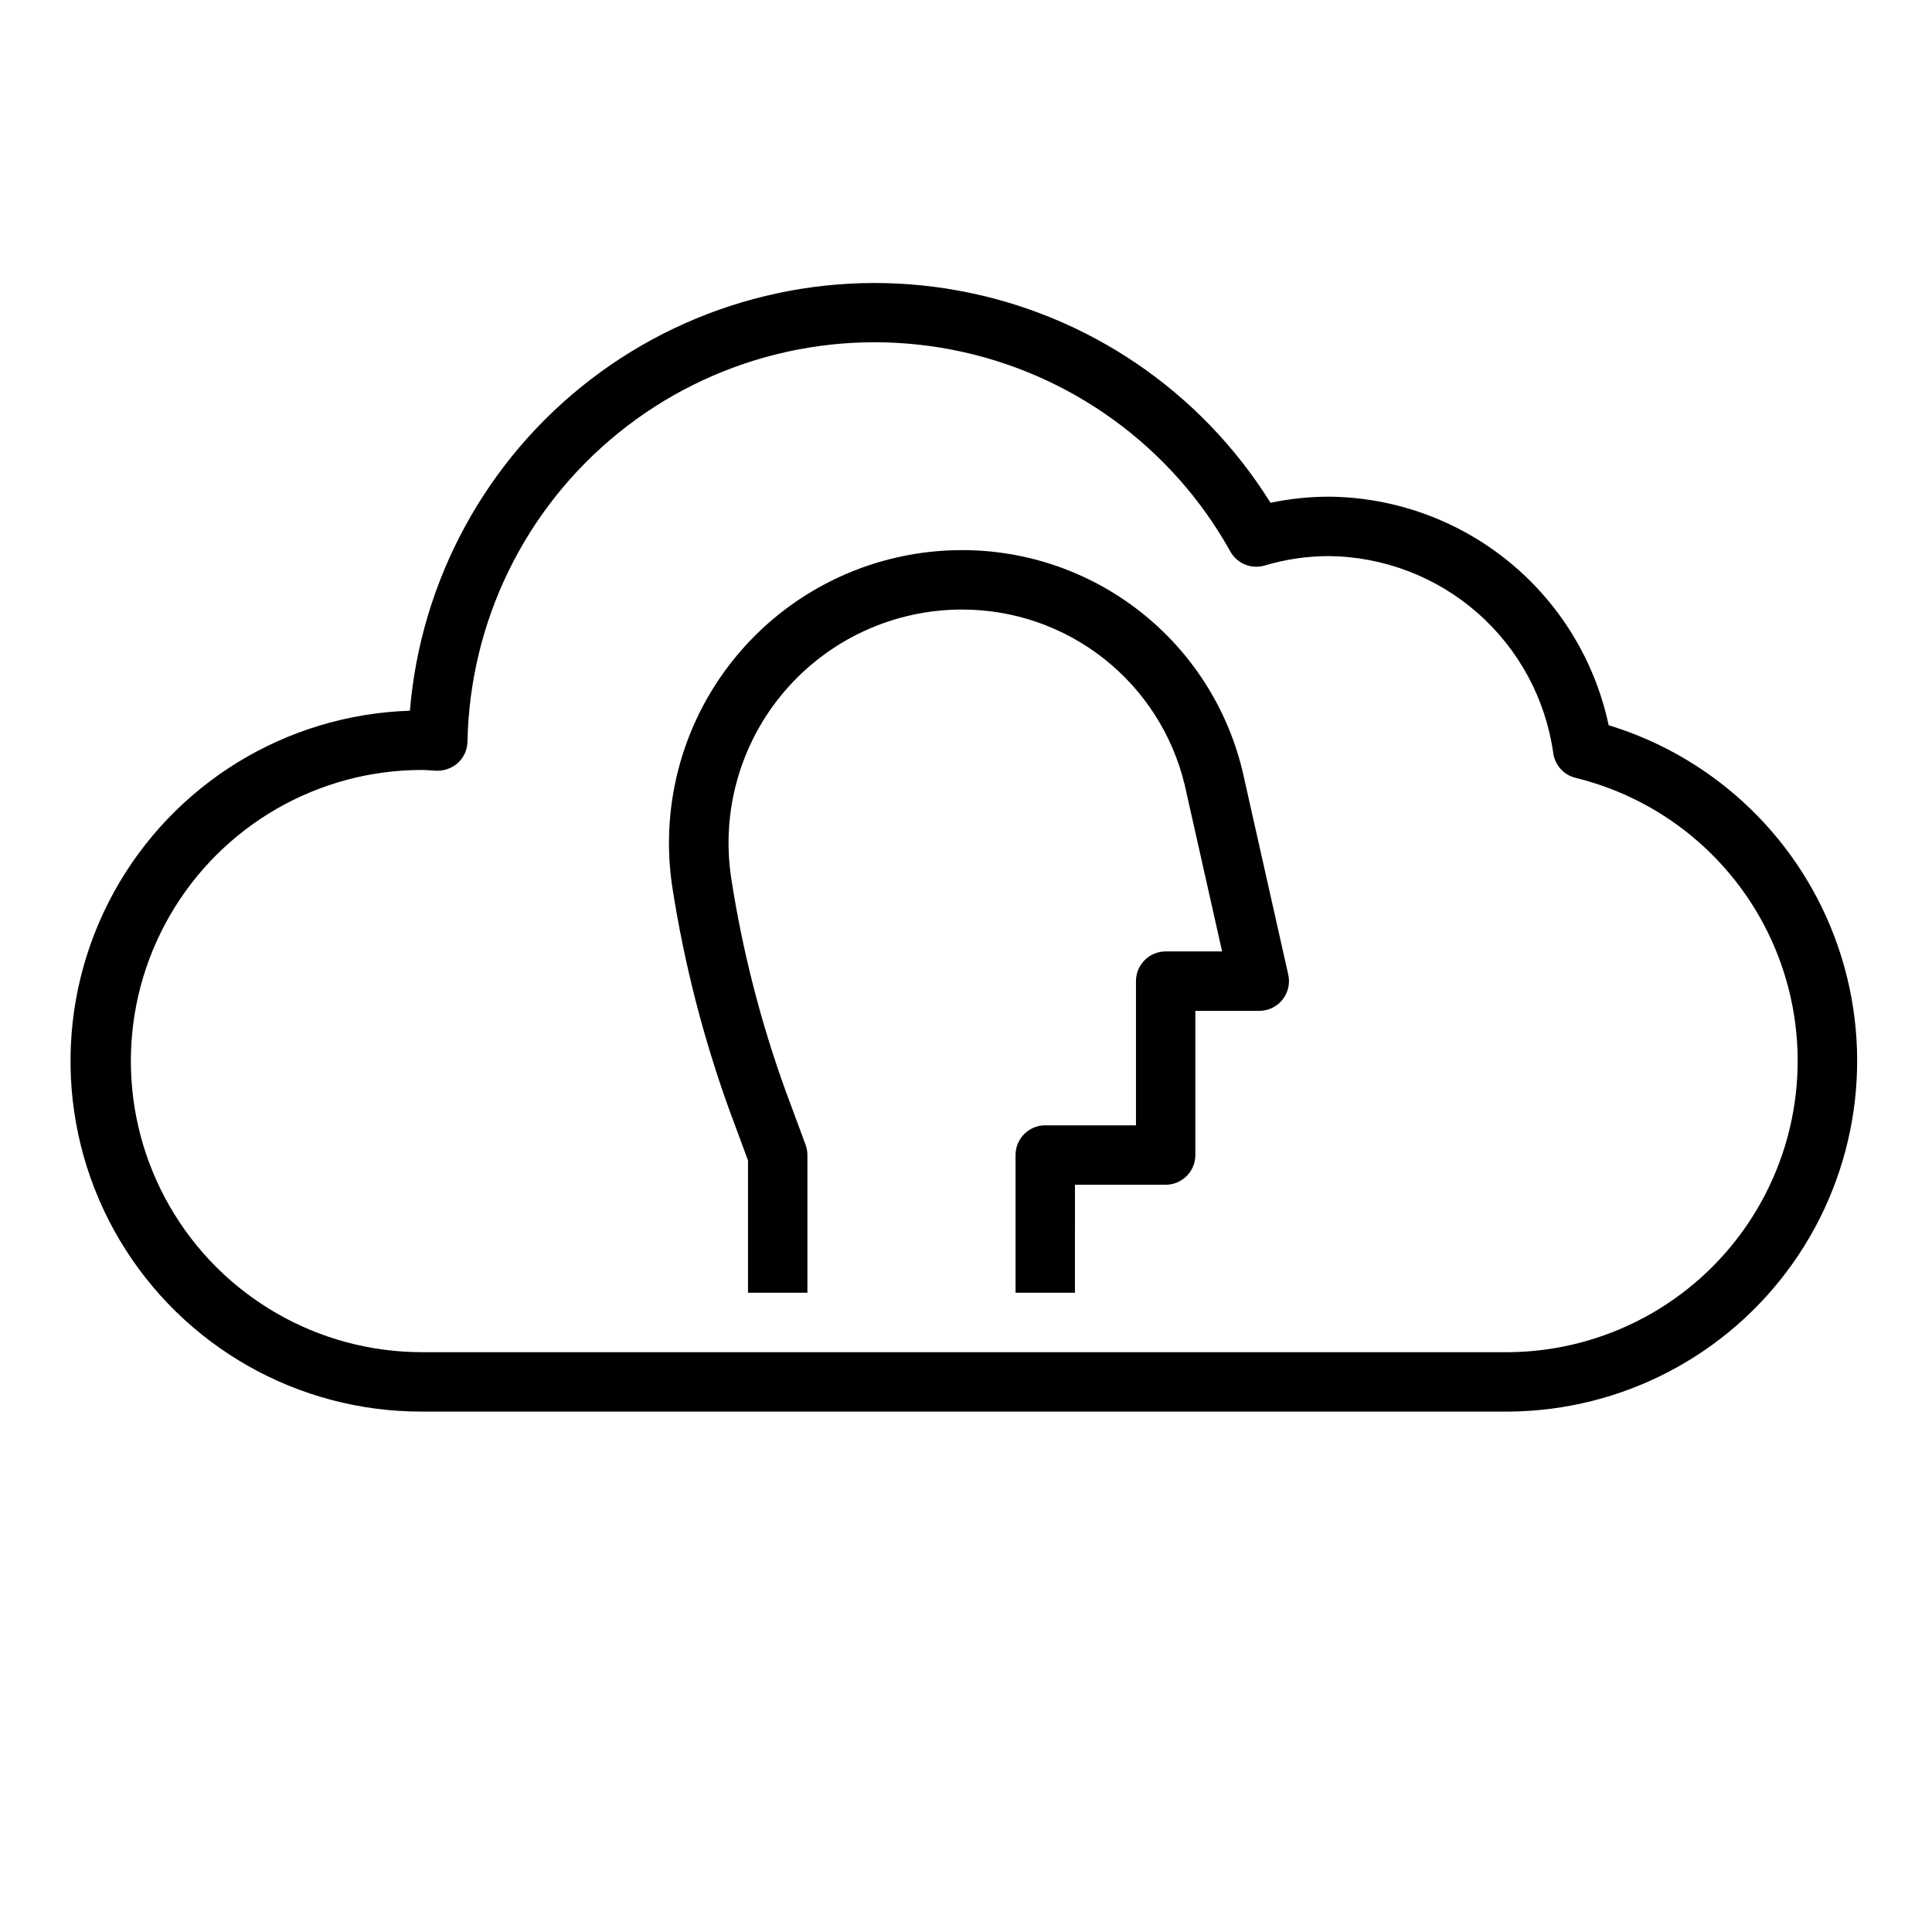
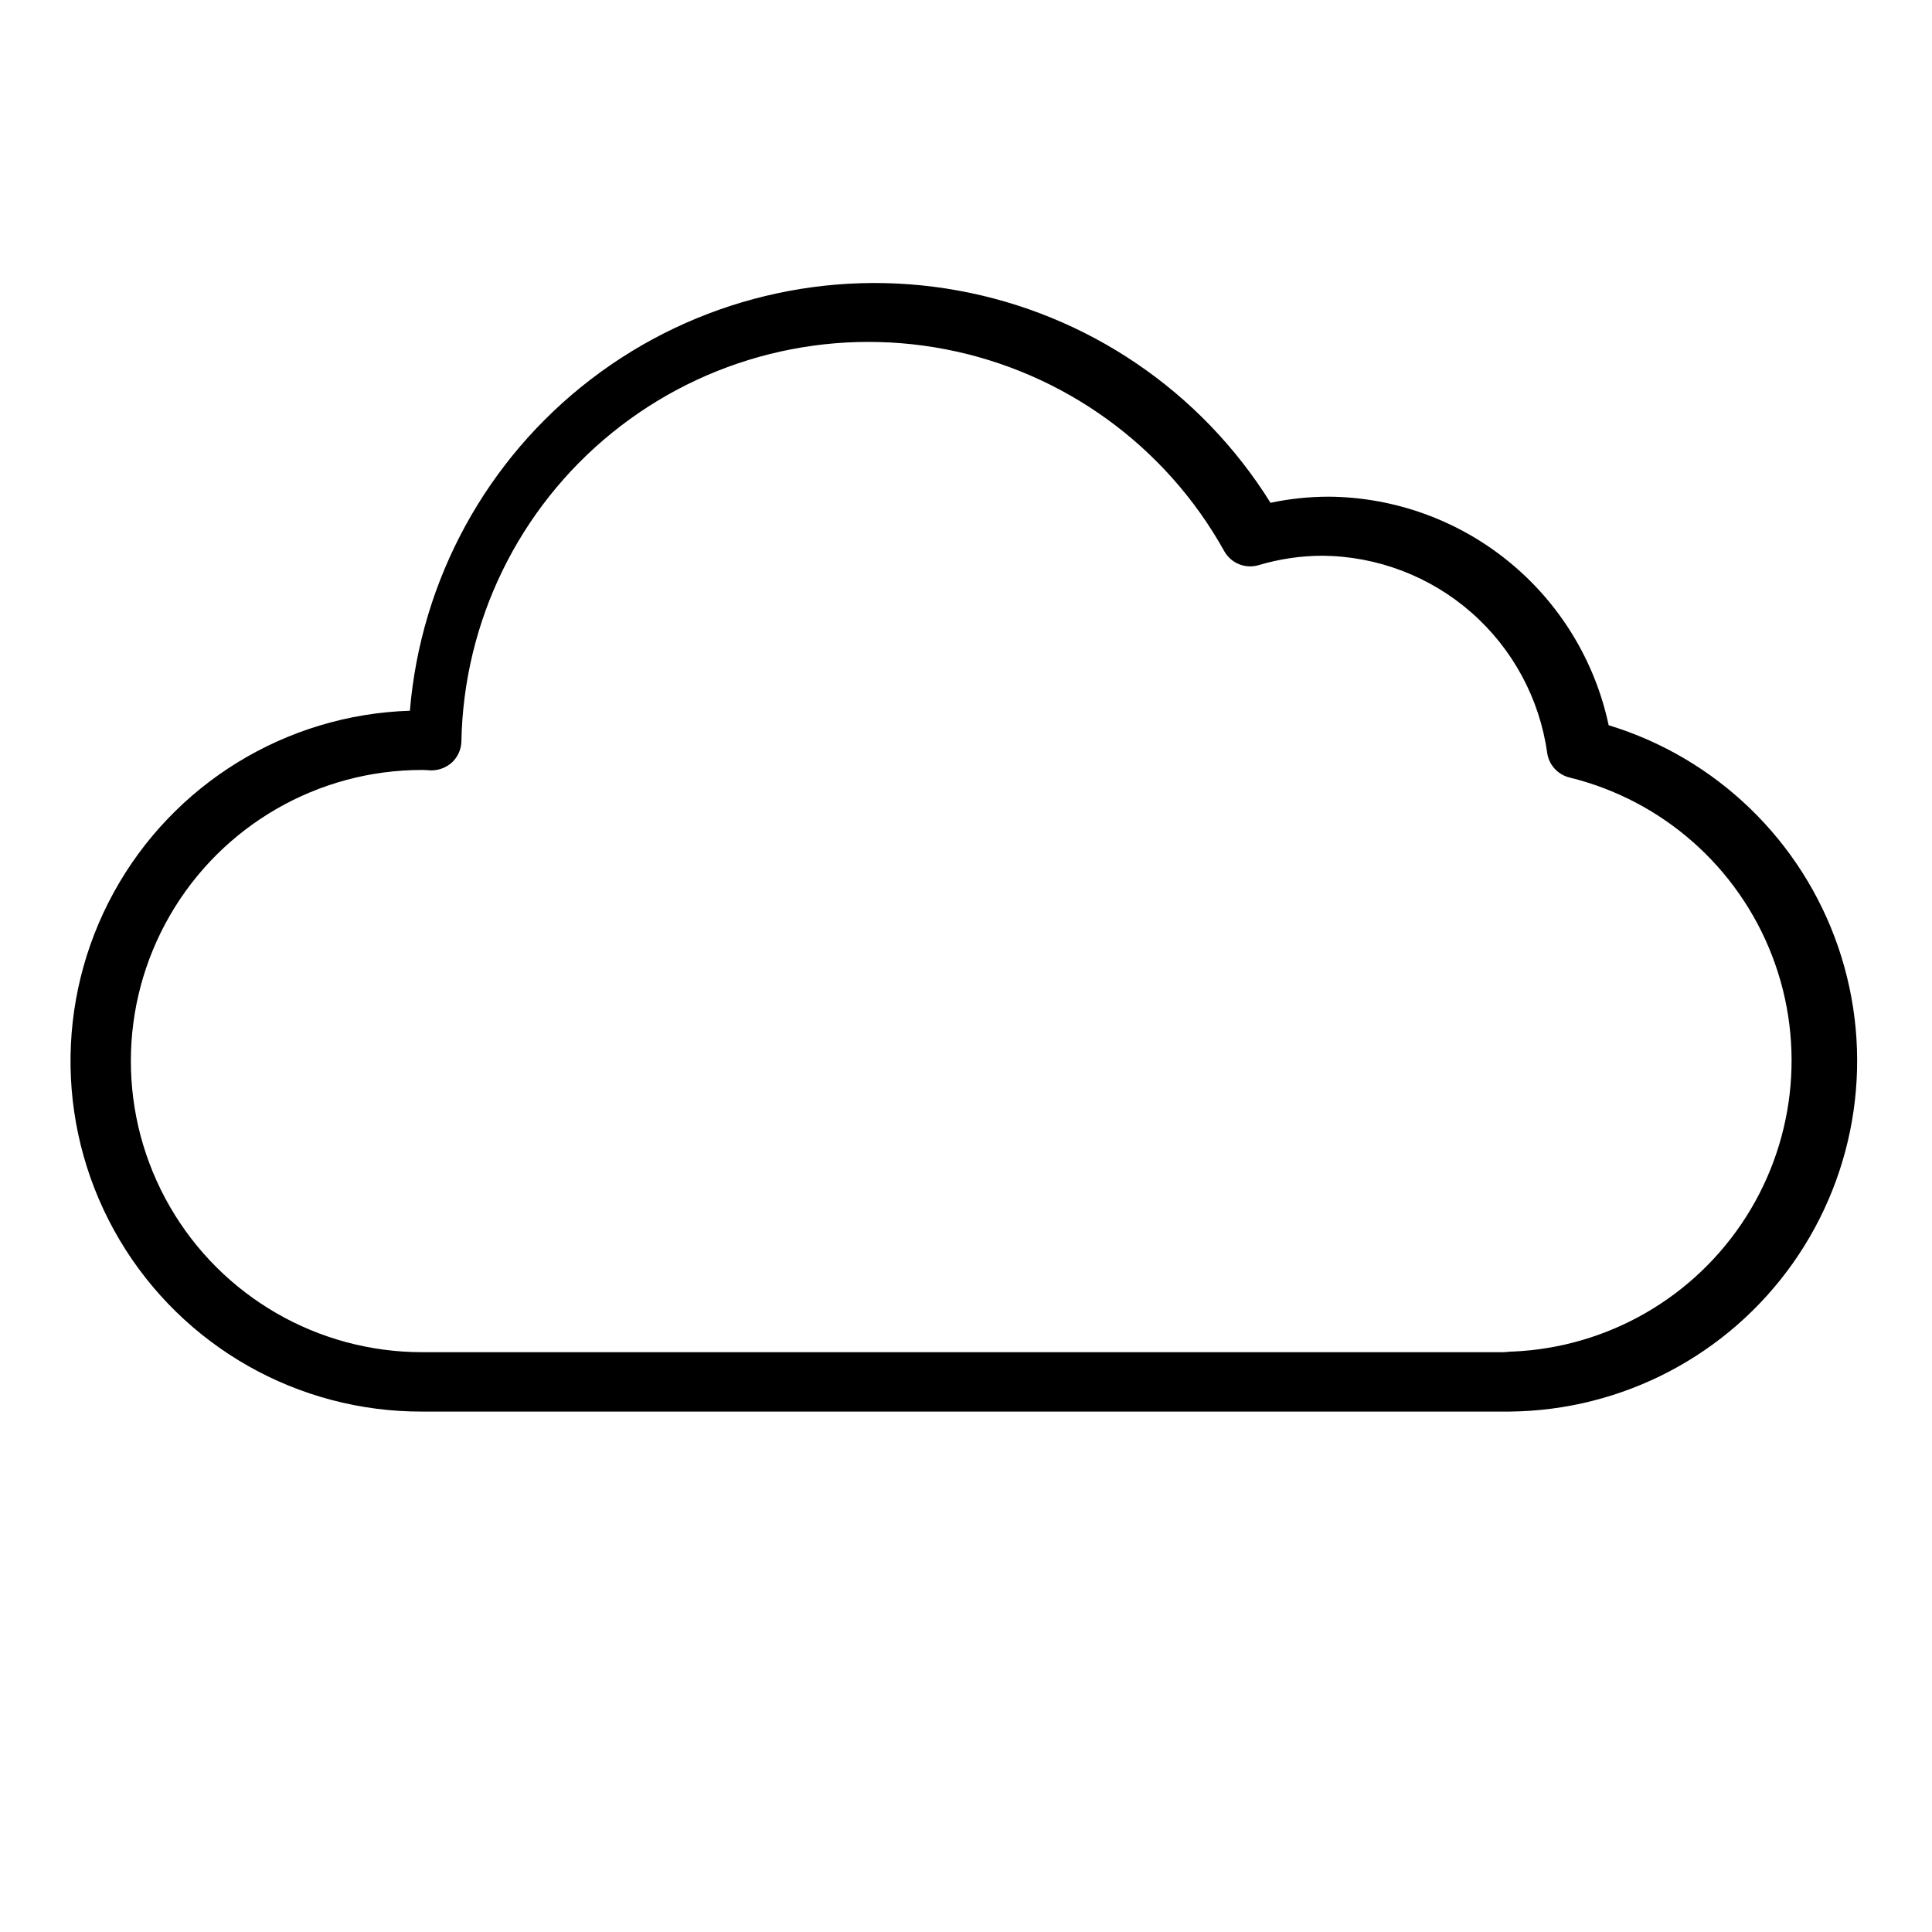
<svg xmlns="http://www.w3.org/2000/svg" fill="#000000" width="800px" height="800px" version="1.1" viewBox="144 144 512 512">
  <g>
-     <path d="m398.89 289.79c-22.66 0.004-44.188 9.906-58.934 27.117-14.742 17.211-21.23 40.004-17.754 62.398 3.137 20.121 8.211 39.891 15.145 59.039l4.879 13.18 0.004 35.066h15.742v-36.492c0-0.934-0.164-1.859-0.488-2.734l-5.352-14.453c-6.57-18.168-11.367-36.93-14.328-56.023-2.769-17.844 2.394-36.008 14.137-49.723 11.742-13.719 28.895-21.617 46.949-21.629 13.621-0.027 26.852 4.527 37.562 12.938 10.711 8.41 18.277 20.184 21.48 33.418l9.941 44.25h-14.957c-4.348 0-7.871 3.523-7.871 7.871v38.211h-24.043c-4.348 0-7.871 3.527-7.871 7.875v36.492h15.742l0.004-28.621h24.035-0.004c2.09 0 4.09-0.828 5.566-2.305 1.477-1.477 2.305-3.481 2.305-5.566v-38.211h16.941c2.391 0 4.652-1.086 6.148-2.953 1.492-1.867 2.059-4.312 1.535-6.644l-12.129-53.977h-0.004c-4.012-16.699-13.531-31.559-27.031-42.176-13.496-10.617-30.176-16.379-47.352-16.348z" />
-     <path d="m570.31 336.19c-3.621-17.031-12.949-32.32-26.438-43.332-13.488-11.016-30.332-17.094-47.746-17.234-5.188 0.008-10.355 0.551-15.43 1.621-18.43-29.586-48.5-50.016-82.797-56.25-34.293-6.238-69.629 2.301-97.293 23.508-27.668 21.207-45.09 53.109-47.98 87.848-32.848 1.043-62.695 19.367-78.496 48.184-15.801 28.816-15.199 63.836 1.582 92.094 16.785 28.254 47.246 45.539 80.113 45.453h288.35c29.84-0.312 57.719-14.934 74.945-39.305 17.223-24.371 21.699-55.531 12.035-83.77-9.668-28.234-32.301-50.113-60.848-58.816zm-26.133 166.15h-288.35c-27.562 0-53.031-14.703-66.812-38.574-13.781-23.867-13.781-53.277 0-77.145 13.781-23.871 39.25-38.574 66.812-38.574 0.738 0 1.465 0.055 2.195 0.109l1.613 0.094c2.102 0.07 4.148-0.672 5.723-2.07 1.543-1.426 2.453-3.41 2.527-5.508 0.57-31.867 15.199-61.852 39.965-81.914 24.766-20.059 57.133-28.145 88.426-22.086 31.289 6.059 58.301 25.645 73.785 53.5 1.801 3.203 5.578 4.734 9.102 3.691 5.504-1.645 11.215-2.484 16.957-2.496 14.531 0.141 28.531 5.488 39.449 15.074 10.922 9.586 18.043 22.773 20.062 37.164 0.457 3.207 2.832 5.805 5.981 6.551 24.535 6.027 44.57 23.68 53.641 47.258 9.074 23.582 6.035 50.105-8.137 71.023-14.168 20.918-37.676 33.578-62.938 33.902z" />
+     <path d="m570.31 336.19c-3.621-17.031-12.949-32.32-26.438-43.332-13.488-11.016-30.332-17.094-47.746-17.234-5.188 0.008-10.355 0.551-15.43 1.621-18.43-29.586-48.5-50.016-82.797-56.25-34.293-6.238-69.629 2.301-97.293 23.508-27.668 21.207-45.09 53.109-47.98 87.848-32.848 1.043-62.695 19.367-78.496 48.184-15.801 28.816-15.199 63.836 1.582 92.094 16.785 28.254 47.246 45.539 80.113 45.453h288.35c29.84-0.312 57.719-14.934 74.945-39.305 17.223-24.371 21.699-55.531 12.035-83.77-9.668-28.234-32.301-50.113-60.848-58.816zm-26.133 166.15h-288.35c-27.562 0-53.031-14.703-66.812-38.574-13.781-23.867-13.781-53.277 0-77.145 13.781-23.871 39.25-38.574 66.812-38.574 0.738 0 1.465 0.055 2.195 0.109c2.102 0.07 4.148-0.672 5.723-2.07 1.543-1.426 2.453-3.41 2.527-5.508 0.57-31.867 15.199-61.852 39.965-81.914 24.766-20.059 57.133-28.145 88.426-22.086 31.289 6.059 58.301 25.645 73.785 53.5 1.801 3.203 5.578 4.734 9.102 3.691 5.504-1.645 11.215-2.484 16.957-2.496 14.531 0.141 28.531 5.488 39.449 15.074 10.922 9.586 18.043 22.773 20.062 37.164 0.457 3.207 2.832 5.805 5.981 6.551 24.535 6.027 44.57 23.68 53.641 47.258 9.074 23.582 6.035 50.105-8.137 71.023-14.168 20.918-37.676 33.578-62.938 33.902z" />
  </g>
</svg>